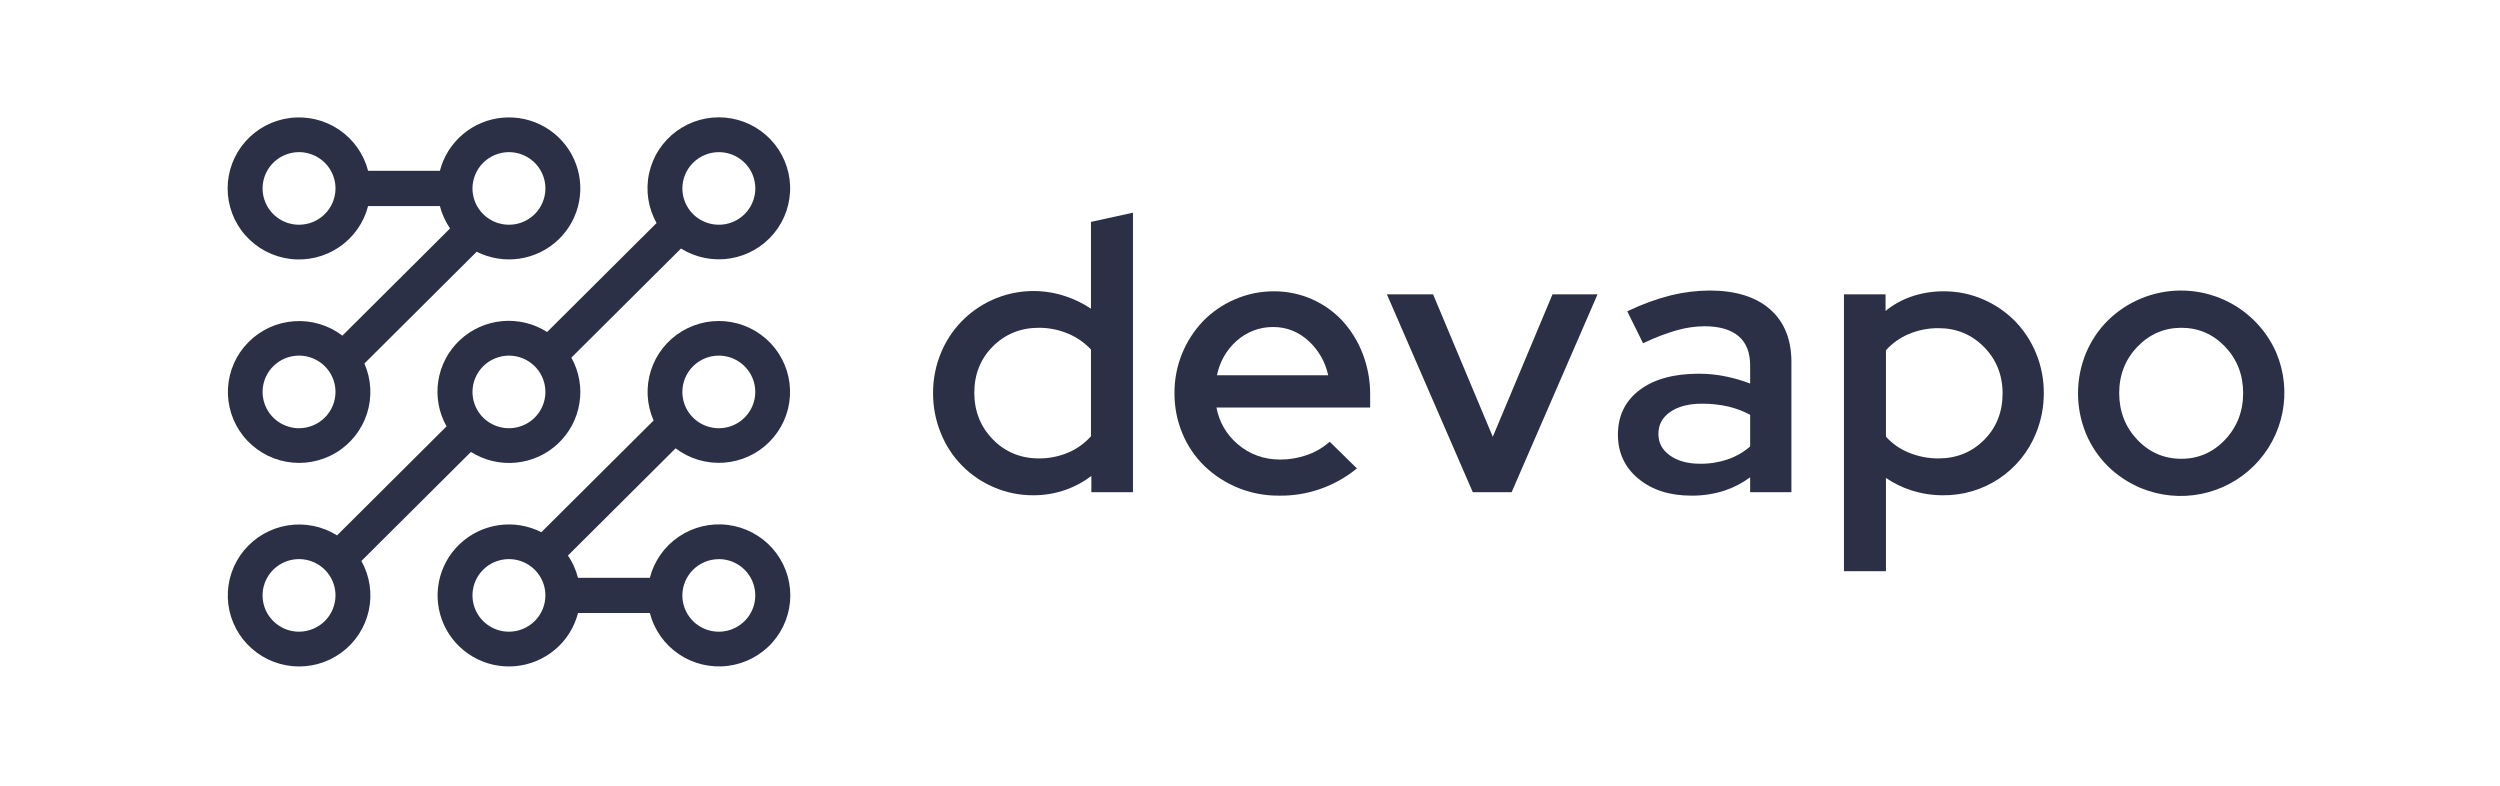
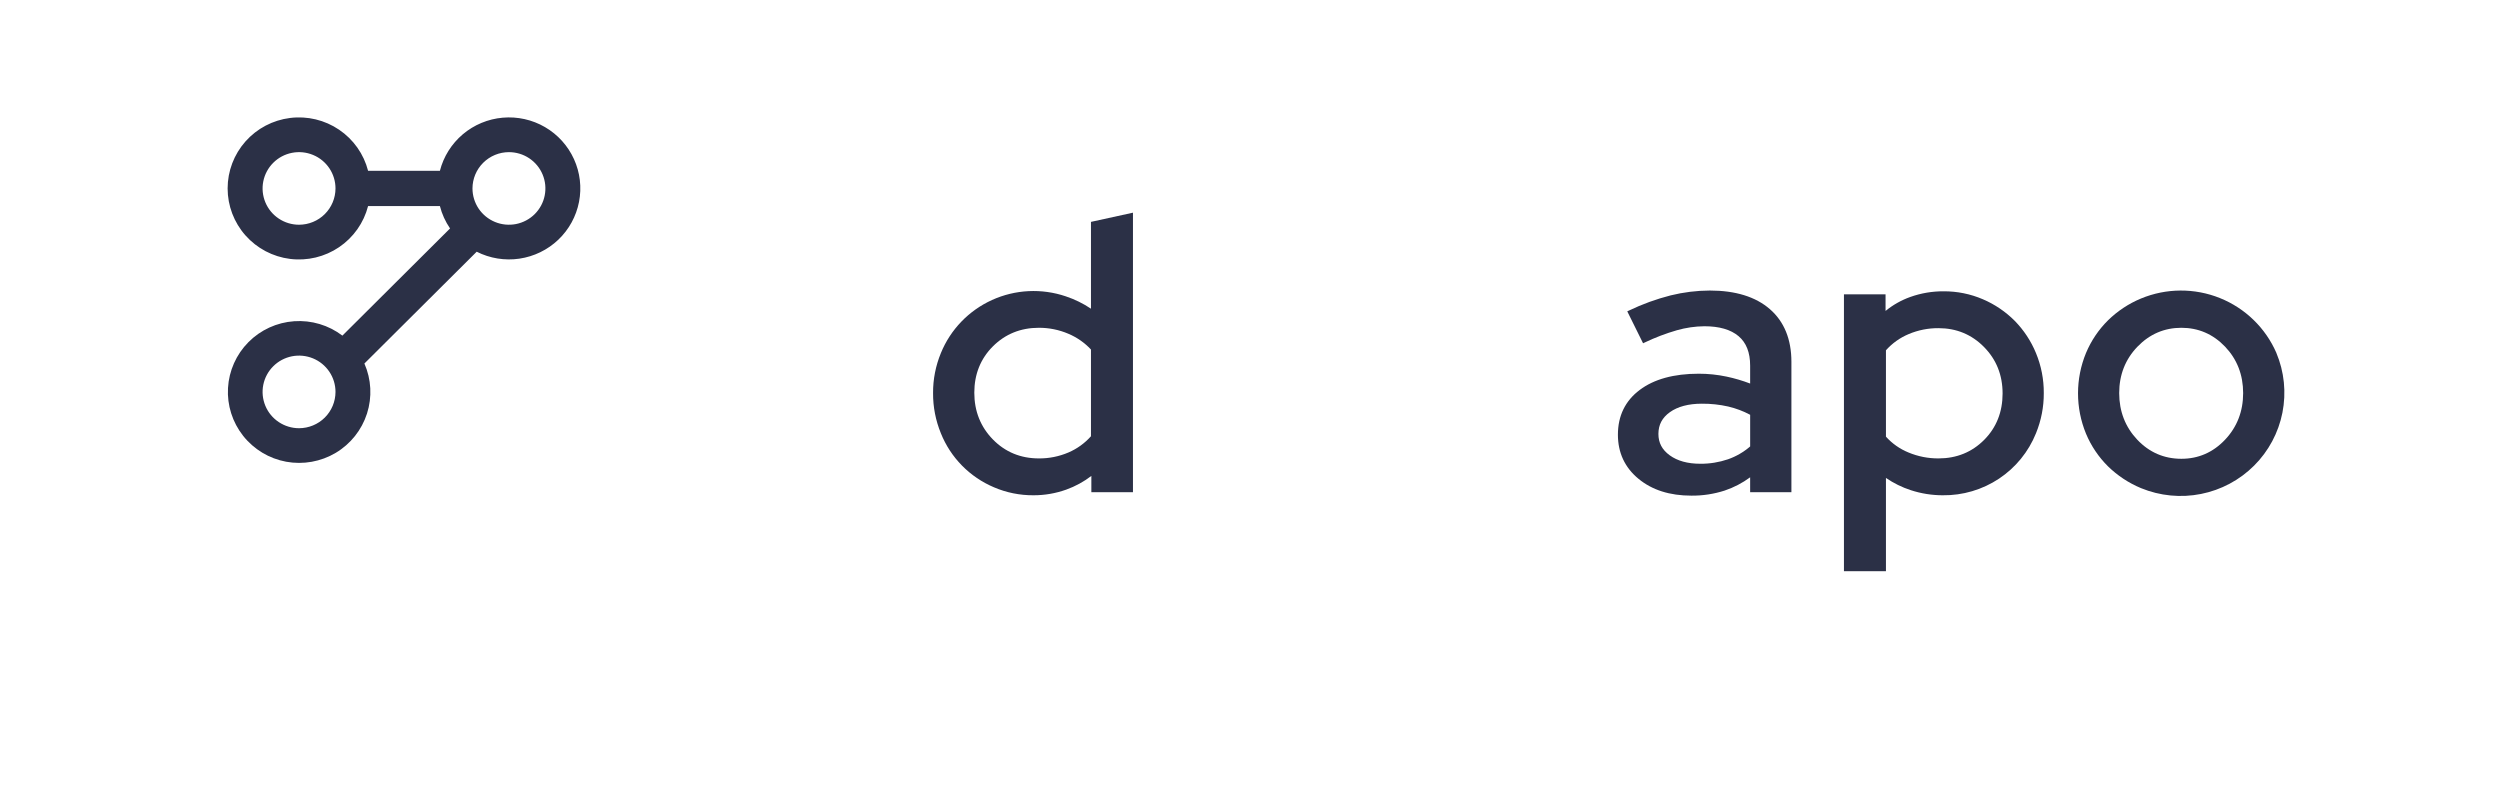
<svg xmlns="http://www.w3.org/2000/svg" width="140" height="44" viewBox="0 0 140 44" fill="none">
  <path d="M61.094 17.287C60.658 16.994 60.184 16.762 59.686 16.596C58.332 16.137 56.854 16.209 55.553 16.8C54.252 17.391 53.227 18.454 52.689 19.773C52.396 20.484 52.247 21.245 52.252 22.013C52.247 22.785 52.396 23.549 52.689 24.264C52.959 24.938 53.361 25.553 53.871 26.072C54.382 26.591 54.99 27.005 55.661 27.288C56.359 27.588 57.111 27.739 57.87 27.735C58.497 27.737 59.118 27.63 59.708 27.419C60.215 27.237 60.69 26.978 61.116 26.651V27.564H63.446V11.91L61.094 12.425L61.094 17.287ZM59.825 18.689C60.306 18.891 60.739 19.192 61.094 19.573V24.43C60.746 24.821 60.317 25.131 59.835 25.338C59.31 25.563 58.743 25.677 58.171 25.671C57.16 25.671 56.293 25.315 55.605 24.612C54.916 23.91 54.561 23.028 54.561 21.992C54.561 20.956 54.913 20.083 55.604 19.394C56.295 18.706 57.159 18.356 58.171 18.356C58.739 18.353 59.303 18.466 59.825 18.689Z" fill="#2B3046" />
-   <path d="M75.189 17.981C74.7 17.453 74.106 17.032 73.444 16.744C72.783 16.457 72.068 16.31 71.347 16.313C70.594 16.31 69.85 16.462 69.159 16.76C68.495 17.044 67.894 17.454 67.388 17.968C66.342 19.056 65.762 20.507 65.771 22.013C65.765 22.793 65.918 23.566 66.219 24.286C66.504 24.968 66.924 25.586 67.454 26.103C68.569 27.171 70.057 27.764 71.604 27.756C73.16 27.784 74.678 27.27 75.895 26.303L75.988 26.232L74.463 24.737L74.391 24.799C74.035 25.102 73.624 25.335 73.18 25.485C72.701 25.652 72.198 25.736 71.691 25.735C70.776 25.735 69.976 25.443 69.311 24.873C68.688 24.347 68.267 23.622 68.121 22.821H76.729V22.099C76.734 21.321 76.593 20.548 76.315 19.821C76.058 19.143 75.676 18.52 75.189 17.981ZM68.148 21.014C68.314 20.24 68.681 19.597 69.24 19.099C69.804 18.586 70.542 18.305 71.306 18.313C72.062 18.313 72.736 18.584 73.307 19.118C73.85 19.626 74.224 20.288 74.378 21.014H68.148Z" fill="#2B3046" />
-   <path d="M83.596 24.461L80.279 16.547L80.252 16.484H77.667L82.45 27.502L82.477 27.564H84.651L89.462 16.484H86.94L83.596 24.461Z" fill="#2B3046" />
  <path d="M99.112 17.311C98.317 16.62 97.186 16.27 95.751 16.27C95.012 16.273 94.276 16.364 93.559 16.541C92.753 16.746 91.97 17.031 91.221 17.391L91.127 17.436L92.012 19.223L92.103 19.18C92.686 18.901 93.291 18.671 93.911 18.492C94.412 18.35 94.929 18.275 95.449 18.27C96.279 18.27 96.921 18.456 97.357 18.823C97.794 19.19 98.008 19.742 98.008 20.475V21.478C97.581 21.316 97.141 21.186 96.694 21.091C96.179 20.982 95.654 20.927 95.127 20.928C93.737 20.928 92.626 21.233 91.825 21.836C91.014 22.444 90.603 23.288 90.603 24.342C90.603 25.353 90.991 26.184 91.757 26.814C92.523 27.445 93.513 27.756 94.72 27.756C95.35 27.762 95.977 27.666 96.577 27.473C97.09 27.301 97.573 27.05 98.008 26.729V27.564H100.319V20.263C100.319 18.998 99.912 18.005 99.112 17.311ZM98.009 23.228V25.001C97.645 25.316 97.224 25.56 96.768 25.72C96.268 25.89 95.743 25.975 95.214 25.97C94.51 25.97 93.935 25.811 93.505 25.498C93.075 25.185 92.871 24.797 92.871 24.299C92.871 23.789 93.081 23.39 93.516 23.08C93.951 22.77 94.554 22.607 95.301 22.607C95.799 22.603 96.295 22.656 96.78 22.765C97.208 22.866 97.621 23.021 98.009 23.228Z" fill="#2B3046" />
  <path d="M112.826 17.968C112.315 17.455 111.71 17.045 111.044 16.76C110.348 16.46 109.595 16.308 108.836 16.313C108.203 16.31 107.573 16.417 106.976 16.63C106.473 16.81 106.005 17.074 105.591 17.412V16.484H103.261V31.986H105.613V26.764C106.043 27.059 106.514 27.291 107.011 27.452C107.587 27.64 108.188 27.735 108.793 27.735C109.914 27.749 111.012 27.425 111.945 26.805C112.877 26.185 113.598 25.299 114.015 24.264C114.307 23.549 114.457 22.785 114.452 22.013C114.457 21.245 114.309 20.484 114.015 19.773C113.739 19.101 113.335 18.488 112.826 17.968ZM112.145 22.035C112.145 23.07 111.798 23.945 111.113 24.633C110.428 25.322 109.568 25.671 108.557 25.671C107.977 25.675 107.404 25.561 106.869 25.337C106.389 25.141 105.96 24.839 105.613 24.453V19.616C105.963 19.224 106.395 18.915 106.881 18.711C107.411 18.486 107.981 18.373 108.557 18.377C109.554 18.377 110.41 18.728 111.102 19.429C111.794 20.129 112.145 21 112.145 22.035Z" fill="#2B3046" />
  <path d="M127.477 19.762C126.869 18.364 125.732 17.261 124.314 16.691C122.895 16.121 121.308 16.131 119.895 16.717C119.207 17.003 118.581 17.417 118.05 17.937C117.522 18.46 117.104 19.081 116.817 19.765C116.22 21.214 116.22 22.839 116.817 24.289C117.103 24.973 117.522 25.594 118.05 26.117C118.582 26.636 119.208 27.049 119.895 27.335C120.958 27.772 122.127 27.887 123.255 27.662C124.382 27.438 125.418 26.885 126.23 26.075C127.042 25.264 127.594 24.232 127.816 23.108C128.038 21.985 127.92 20.822 127.477 19.765V19.762ZM125.616 22.013C125.616 23.035 125.275 23.914 124.603 24.624C123.931 25.335 123.11 25.692 122.157 25.692C121.189 25.692 120.359 25.333 119.688 24.624C119.018 23.916 118.675 23.036 118.675 22.013C118.675 20.99 119.02 20.117 119.698 19.414C120.376 18.711 121.203 18.356 122.157 18.356C123.11 18.356 123.933 18.711 124.604 19.413C125.274 20.115 125.616 20.991 125.616 22.013Z" fill="#2B3046" />
-   <path d="M31.805 31.109L37.834 25.106C38.607 25.692 39.567 25.978 40.536 25.91C41.505 25.841 42.415 25.424 43.096 24.735C43.778 24.046 44.184 23.133 44.237 22.168C44.291 21.203 43.99 20.251 43.389 19.491C42.788 18.732 41.93 18.216 40.975 18.041C40.02 17.867 39.033 18.045 38.201 18.543C37.368 19.04 36.746 19.823 36.452 20.744C36.158 21.666 36.211 22.662 36.602 23.547L30.316 29.803C29.579 29.429 28.743 29.291 27.923 29.41C27.104 29.529 26.342 29.898 25.743 30.467C25.144 31.035 24.737 31.775 24.579 32.584C24.42 33.393 24.518 34.231 24.859 34.982C25.2 35.733 25.767 36.36 26.481 36.776C27.196 37.193 28.022 37.378 28.847 37.306C29.672 37.234 30.454 36.909 31.085 36.376C31.716 35.842 32.165 35.127 32.369 34.328H36.391C36.632 35.267 37.209 36.086 38.013 36.631C38.818 37.176 39.795 37.41 40.761 37.289C41.726 37.168 42.614 36.7 43.258 35.973C43.902 35.247 44.257 34.311 44.257 33.342C44.257 32.373 43.902 31.438 43.258 30.711C42.614 29.985 41.726 29.517 40.761 29.396C39.795 29.275 38.818 29.509 38.013 30.054C37.209 30.599 36.632 31.418 36.391 32.356H32.367C32.254 31.911 32.064 31.489 31.805 31.109ZM40.253 31.31C40.657 31.31 41.052 31.43 41.388 31.653C41.724 31.876 41.985 32.194 42.14 32.565C42.294 32.937 42.335 33.345 42.256 33.74C42.177 34.134 41.983 34.496 41.697 34.78C41.411 35.065 41.047 35.258 40.651 35.336C40.255 35.415 39.845 35.374 39.472 35.221C39.099 35.067 38.78 34.806 38.556 34.472C38.331 34.137 38.212 33.744 38.212 33.342C38.213 32.804 38.429 32.288 38.812 31.907C39.195 31.526 39.714 31.313 40.255 31.313L40.253 31.31ZM40.253 19.915C40.657 19.915 41.052 20.034 41.388 20.258C41.724 20.481 41.985 20.798 42.14 21.17C42.294 21.541 42.335 21.95 42.256 22.344C42.177 22.738 41.983 23.101 41.697 23.385C41.412 23.669 41.048 23.863 40.652 23.941C40.256 24.02 39.845 23.979 39.472 23.825C39.099 23.672 38.78 23.411 38.556 23.077C38.331 22.742 38.212 22.35 38.212 21.948C38.212 21.408 38.428 20.892 38.811 20.51C39.194 20.129 39.714 19.915 40.255 19.915H40.253ZM28.501 35.375C28.097 35.375 27.702 35.256 27.366 35.032C27.031 34.809 26.769 34.492 26.614 34.12C26.46 33.749 26.419 33.34 26.498 32.946C26.577 32.551 26.771 32.189 27.057 31.905C27.343 31.621 27.706 31.427 28.102 31.349C28.498 31.27 28.909 31.311 29.282 31.465C29.655 31.618 29.974 31.879 30.198 32.213C30.423 32.547 30.542 32.94 30.542 33.342C30.542 33.881 30.326 34.398 29.944 34.779C29.561 35.16 29.042 35.374 28.501 35.375Z" fill="#2B3046" />
  <path d="M25.203 12.793L19.174 18.795C18.402 18.208 17.442 17.921 16.473 17.989C15.505 18.056 14.594 18.473 13.912 19.161C13.23 19.849 12.823 20.762 12.768 21.727C12.713 22.692 13.014 23.644 13.614 24.404C14.214 25.164 15.071 25.681 16.026 25.857C16.981 26.032 17.968 25.855 18.801 25.359C19.634 24.862 20.256 24.08 20.552 23.159C20.847 22.238 20.795 21.242 20.406 20.357L26.695 14.096C27.433 14.469 28.269 14.605 29.087 14.485C29.906 14.364 30.667 13.994 31.265 13.424C31.863 12.855 32.268 12.115 32.425 11.306C32.583 10.498 32.484 9.66 32.142 8.91C31.801 8.16 31.234 7.533 30.52 7.118C29.805 6.702 28.979 6.518 28.154 6.59C27.33 6.662 26.549 6.987 25.918 7.52C25.288 8.053 24.839 8.768 24.634 9.566H20.613C20.372 8.628 19.795 7.809 18.99 7.264C18.186 6.719 17.209 6.485 16.244 6.606C15.278 6.727 14.39 7.195 13.746 7.921C13.102 8.648 12.747 9.584 12.747 10.552C12.747 11.521 13.102 12.457 13.746 13.183C14.39 13.91 15.278 14.378 16.244 14.499C17.209 14.62 18.186 14.386 18.99 13.841C19.795 13.296 20.372 12.477 20.613 11.538H24.634C24.748 11.987 24.941 12.411 25.203 12.793ZM16.746 12.585C16.343 12.585 15.948 12.466 15.612 12.242C15.276 12.019 15.015 11.702 14.86 11.33C14.706 10.959 14.665 10.55 14.744 10.156C14.823 9.762 15.017 9.399 15.303 9.115C15.588 8.831 15.952 8.637 16.348 8.559C16.744 8.48 17.155 8.521 17.528 8.675C17.901 8.828 18.22 9.089 18.444 9.423C18.668 9.757 18.788 10.15 18.788 10.552C18.787 11.091 18.572 11.608 18.189 11.989C17.807 12.37 17.288 12.584 16.746 12.585ZM16.746 23.98C16.343 23.98 15.948 23.86 15.612 23.637C15.276 23.414 15.014 23.096 14.86 22.725C14.706 22.353 14.665 21.945 14.744 21.55C14.823 21.156 15.017 20.794 15.303 20.51C15.588 20.225 15.952 20.032 16.348 19.953C16.744 19.875 17.155 19.916 17.528 20.069C17.901 20.223 18.22 20.484 18.444 20.818C18.669 21.153 18.788 21.546 18.788 21.948C18.787 22.486 18.572 23.003 18.189 23.384C17.806 23.765 17.288 23.979 16.746 23.98ZM28.501 8.52C28.905 8.52 29.299 8.639 29.635 8.862C29.971 9.086 30.233 9.403 30.387 9.775C30.542 10.146 30.582 10.555 30.503 10.949C30.425 11.343 30.23 11.705 29.945 11.99C29.659 12.274 29.295 12.467 28.899 12.546C28.503 12.624 28.093 12.584 27.72 12.43C27.347 12.276 27.028 12.016 26.803 11.682C26.579 11.347 26.459 10.954 26.459 10.552C26.46 10.014 26.675 9.497 27.058 9.116C27.441 8.735 27.96 8.52 28.501 8.52Z" fill="#2B3046" />
-   <path d="M26.372 25.308C27.12 25.781 28.006 25.992 28.889 25.908C29.771 25.824 30.601 25.45 31.246 24.844C31.891 24.238 32.315 23.436 32.451 22.564C32.587 21.692 32.428 20.799 31.997 20.027L38.135 13.918C38.96 14.431 39.944 14.628 40.904 14.47C41.864 14.312 42.733 13.811 43.348 13.061C43.963 12.31 44.282 11.362 44.245 10.394C44.207 9.426 43.817 8.505 43.146 7.804C42.475 7.103 41.569 6.67 40.6 6.585C39.631 6.501 38.664 6.772 37.882 7.347C37.099 7.923 36.554 8.762 36.349 9.709C36.144 10.656 36.293 11.645 36.768 12.49L30.638 18.592C29.889 18.115 29.001 17.901 28.116 17.983C27.231 18.066 26.398 18.44 25.751 19.047C25.104 19.654 24.679 20.459 24.544 21.334C24.409 22.209 24.572 23.104 25.006 23.876L18.875 29.982C18.052 29.466 17.068 29.268 16.108 29.423C15.148 29.579 14.278 30.078 13.661 30.826C13.045 31.575 12.723 32.522 12.758 33.489C12.793 34.457 13.182 35.379 13.851 36.081C14.52 36.784 15.424 37.22 16.392 37.306C17.361 37.393 18.328 37.124 19.112 36.551C19.896 35.978 20.443 35.14 20.65 34.194C20.858 33.248 20.711 32.26 20.238 31.414L26.372 25.308ZM40.255 8.52C40.659 8.52 41.054 8.639 41.389 8.862C41.725 9.086 41.987 9.403 42.142 9.774C42.296 10.146 42.337 10.555 42.258 10.949C42.179 11.343 41.984 11.705 41.699 11.989C41.413 12.274 41.05 12.467 40.654 12.546C40.258 12.624 39.847 12.584 39.474 12.43C39.101 12.276 38.782 12.016 38.558 11.682C38.333 11.347 38.213 10.954 38.213 10.552C38.214 10.013 38.429 9.497 38.812 9.116C39.195 8.735 39.714 8.52 40.255 8.52ZM28.501 19.915C28.904 19.915 29.299 20.034 29.635 20.258C29.971 20.481 30.232 20.798 30.387 21.17C30.541 21.541 30.582 21.95 30.503 22.344C30.424 22.738 30.23 23.101 29.944 23.385C29.659 23.669 29.295 23.863 28.899 23.941C28.503 24.02 28.092 23.979 27.719 23.825C27.346 23.672 27.027 23.411 26.803 23.077C26.579 22.743 26.459 22.35 26.459 21.948C26.459 21.409 26.675 20.892 27.058 20.511C27.44 20.13 27.959 19.916 28.501 19.915ZM16.746 35.375C16.342 35.375 15.947 35.256 15.612 35.032C15.276 34.809 15.014 34.492 14.86 34.12C14.705 33.749 14.665 33.34 14.743 32.946C14.822 32.551 15.017 32.189 15.302 31.905C15.588 31.621 15.952 31.427 16.348 31.349C16.744 31.27 17.154 31.311 17.527 31.465C17.9 31.618 18.219 31.879 18.444 32.213C18.668 32.547 18.788 32.94 18.788 33.342C18.787 33.881 18.572 34.398 18.189 34.779C17.806 35.16 17.287 35.374 16.746 35.375Z" fill="#2B3046" />
</svg>